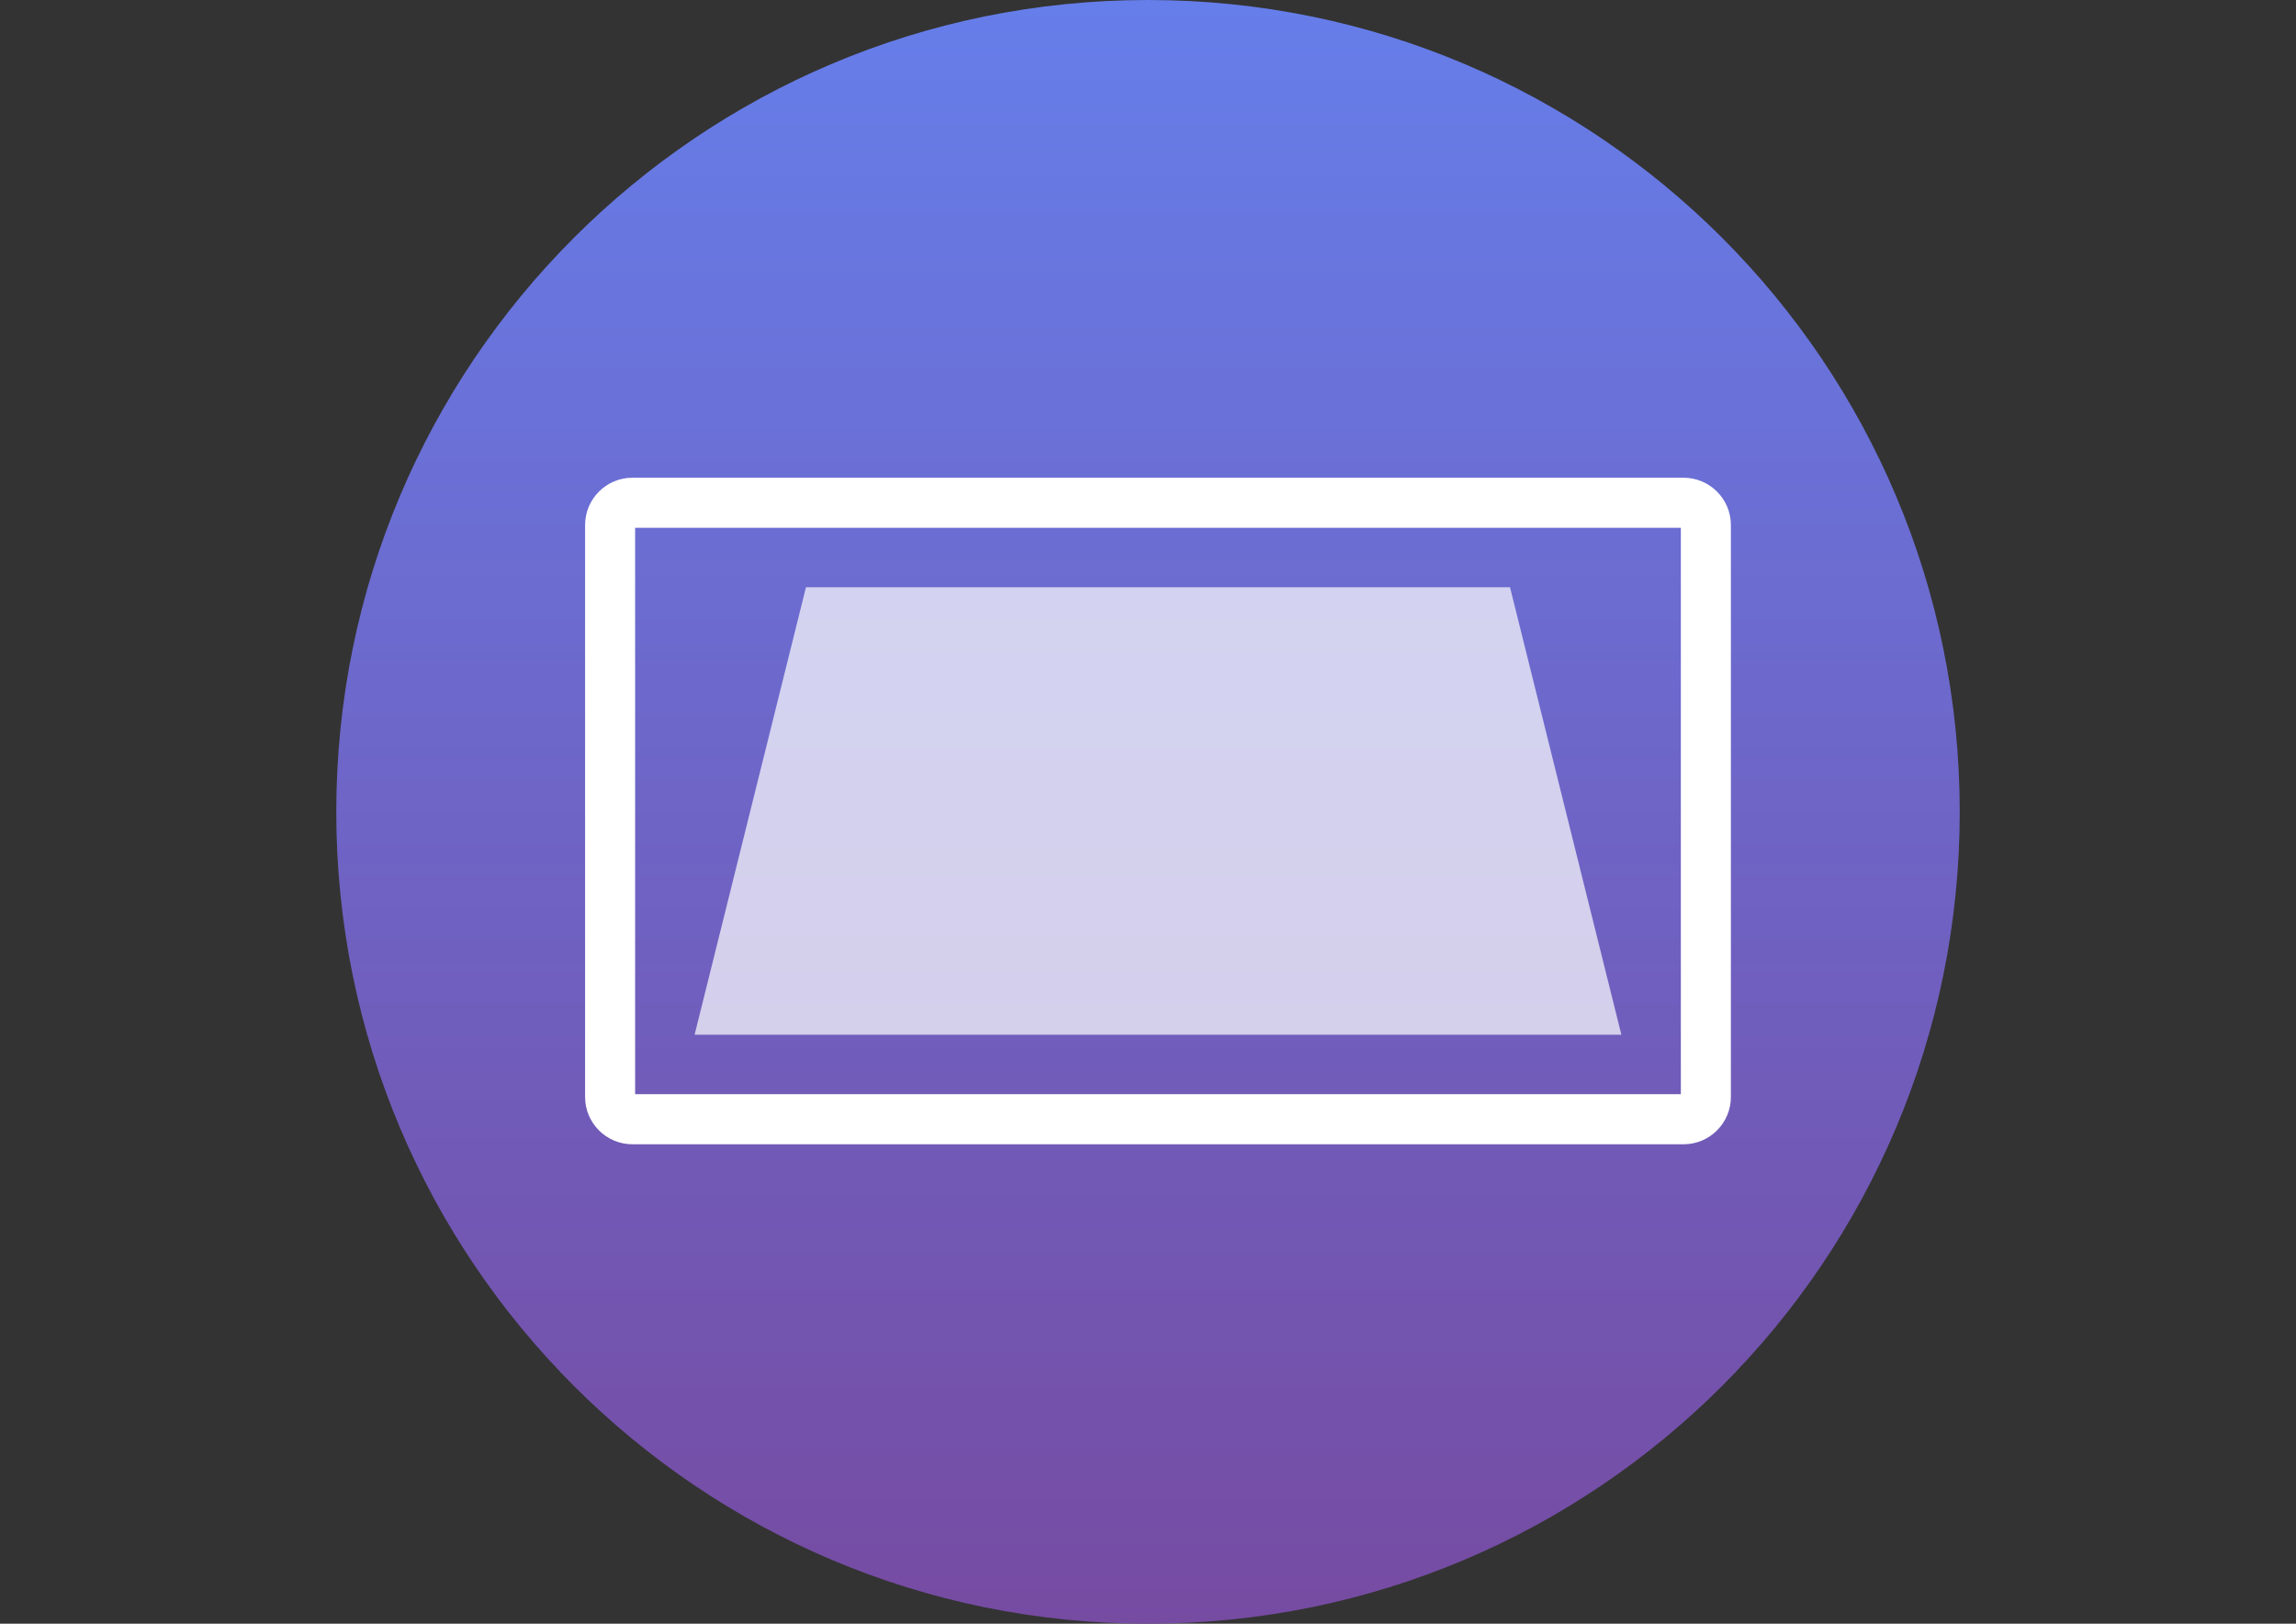
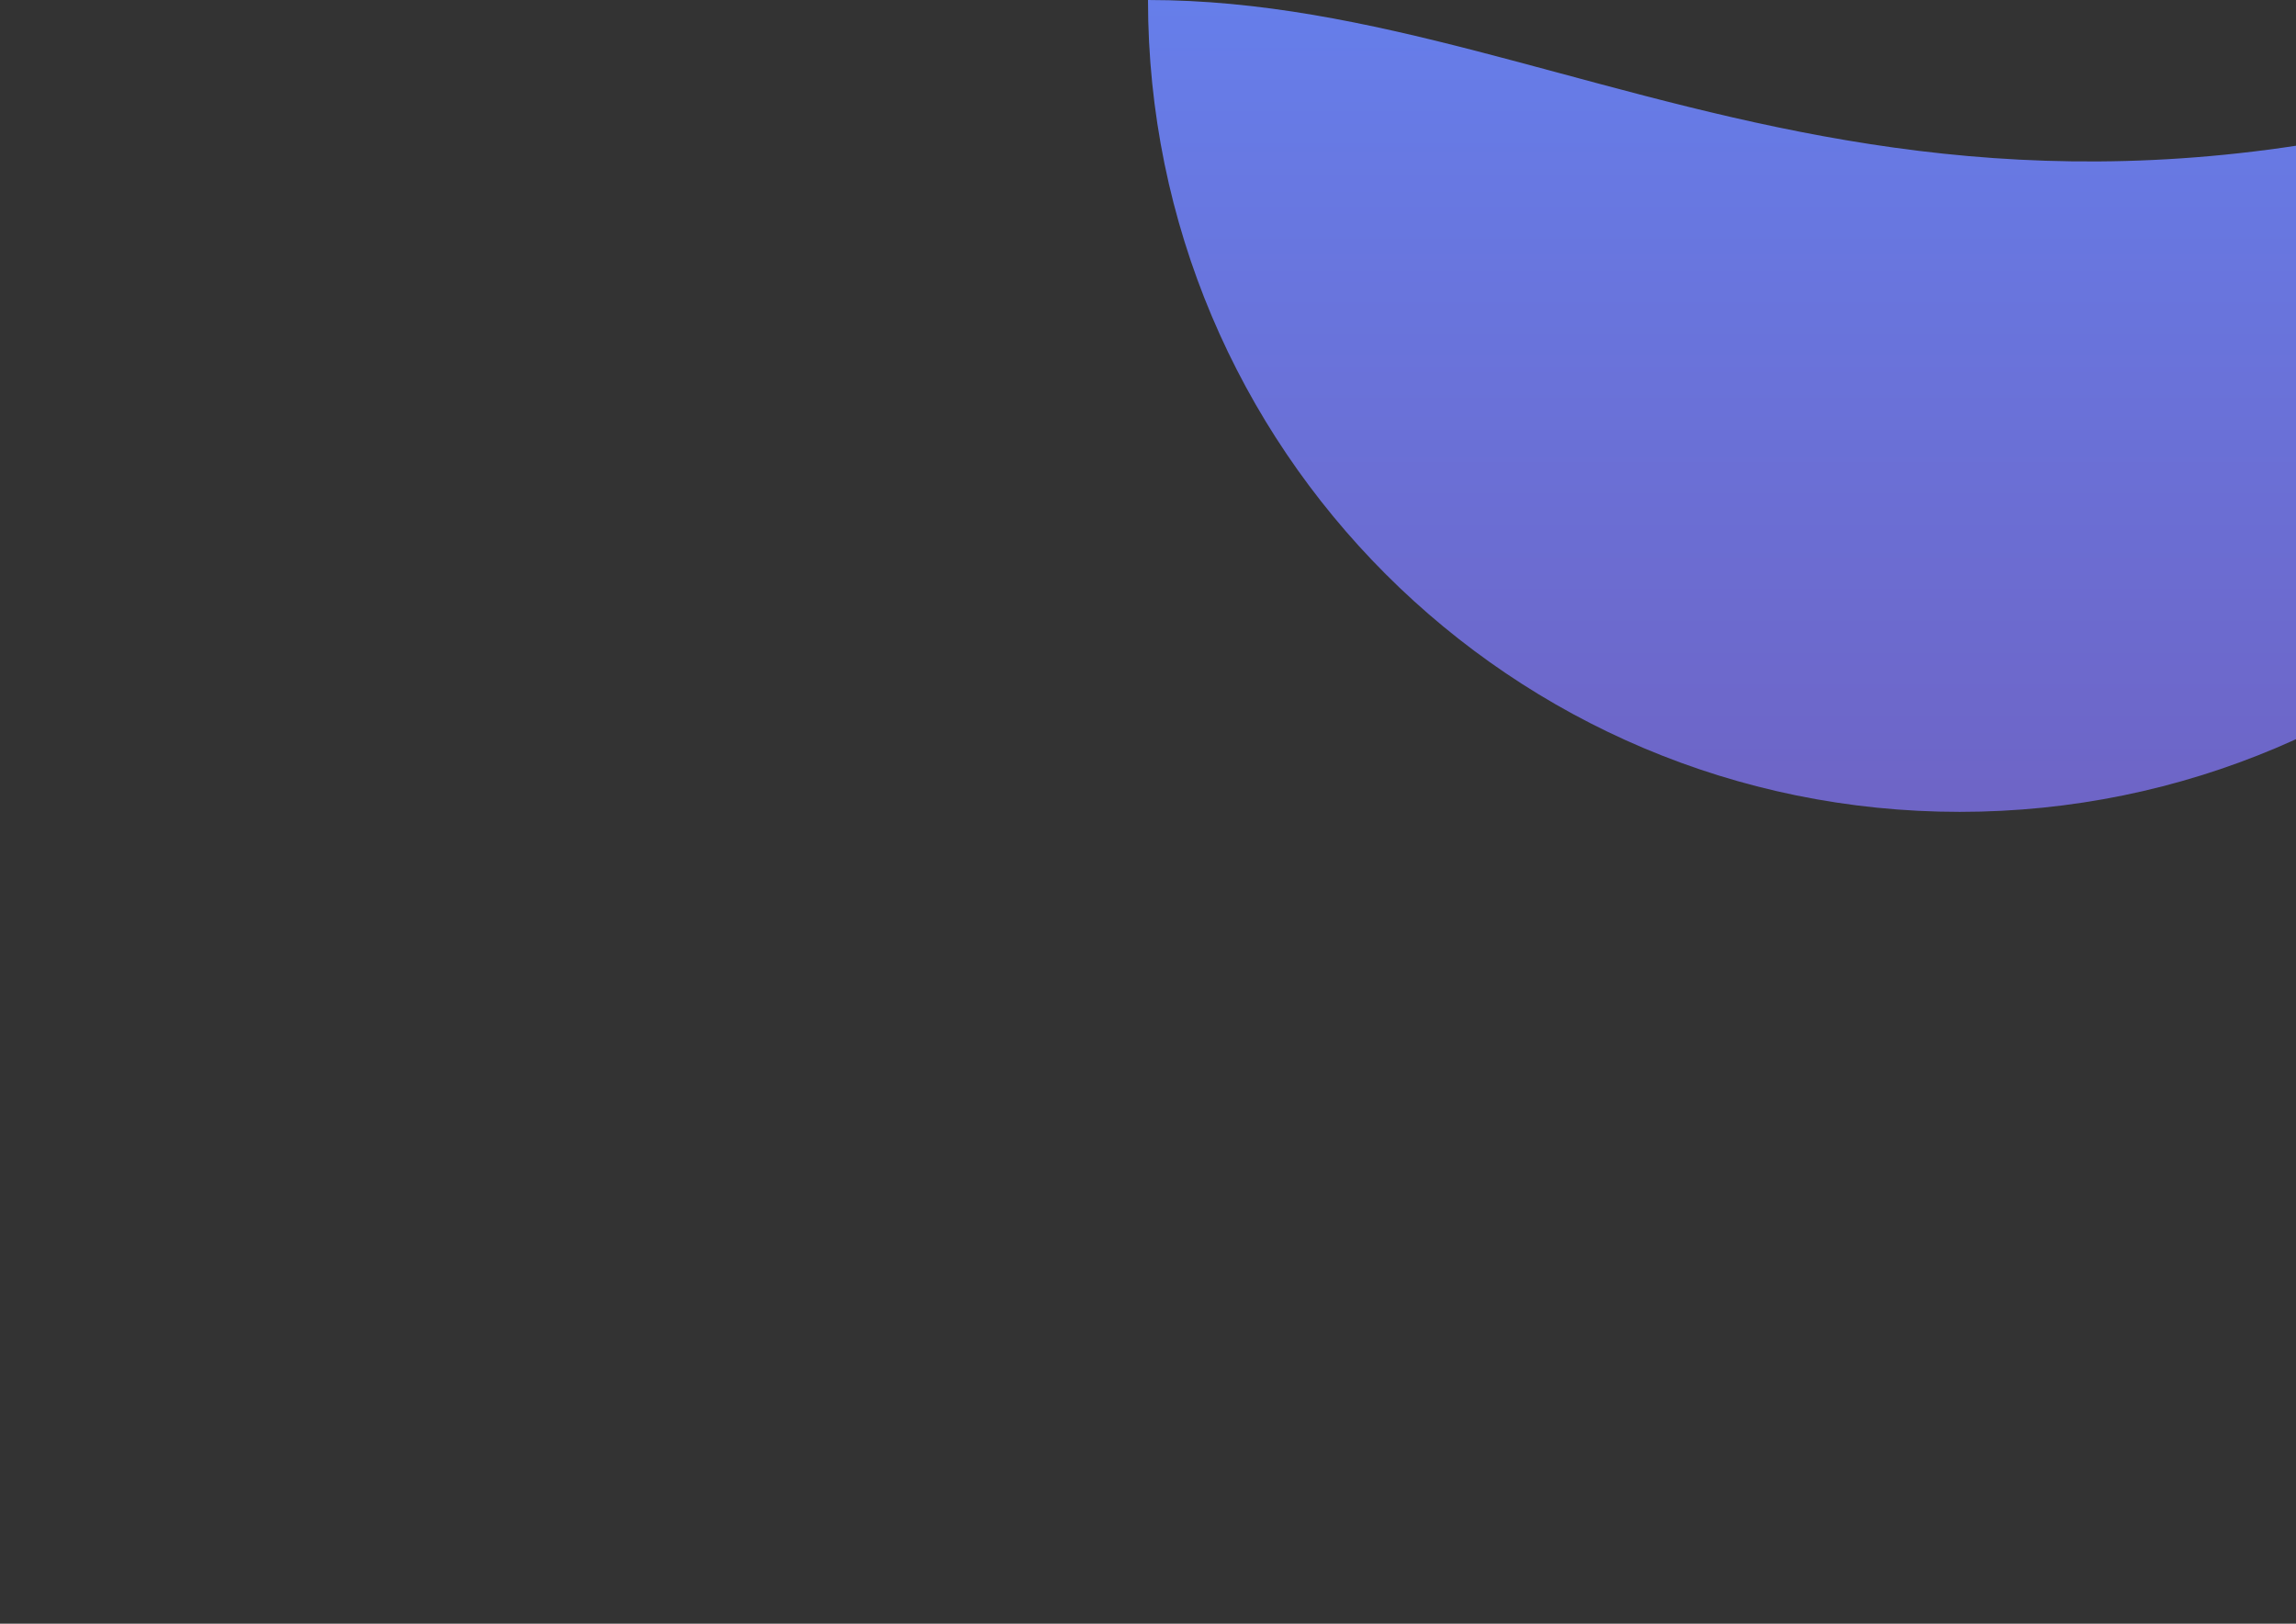
<svg xmlns="http://www.w3.org/2000/svg" version="1.1" id="Layer_1" x="0px" y="0px" width="841.889px" height="595.281px" viewBox="0 0 841.889 595.281" enable-background="new 0 0 841.889 595.281" xml:space="preserve">
  <rect x="0" y="0" width="841.889" height="595.281" fill="#333333" stroke="none" />
  <linearGradient id="SVGID_1_" gradientUnits="userSpaceOnUse" x1="254.063" y1="481.863" x2="254.063" y2="561.863" gradientTransform="matrix(7.441 0 0 -7.441 -1469.544 4180.833)">
    <stop offset="0" style="stop-color:#764BA2" />
    <stop offset="1" style="stop-color:#667EEA" />
  </linearGradient>
-   <path fill="url(#SVGID_1_)" d="M420.945,0C256.5,0,123.305,133.194,123.305,297.641c0,164.447,133.193,297.641,297.64,297.641  c164.447,0,297.642-133.194,297.642-297.641C718.585,133.194,585.391,0,420.945,0z" />
+   <path fill="url(#SVGID_1_)" d="M420.945,0c0,164.447,133.193,297.641,297.64,297.641  c164.447,0,297.642-133.194,297.642-297.641C718.585,133.194,585.391,0,420.945,0z" />
  <g opacity="0.7">
-     <polygon fill="#FFFFFF" points="594.519,379.352 254.691,379.352 295.531,215.289 553.683,215.289  " />
-   </g>
-   <path fill="#FFFFFF" d="M617.33,419.508H231.882c-9.566,0-17.344-7.785-17.344-17.344V192.492c0-9.562,7.776-17.348,17.344-17.348  H617.33c9.562,0,17.345,7.785,17.345,17.348v209.672C634.675,411.723,626.894,419.508,617.33,419.508 M232.886,401.148h383.44V193.5  h-383.44V401.148z" />
+     </g>
</svg>